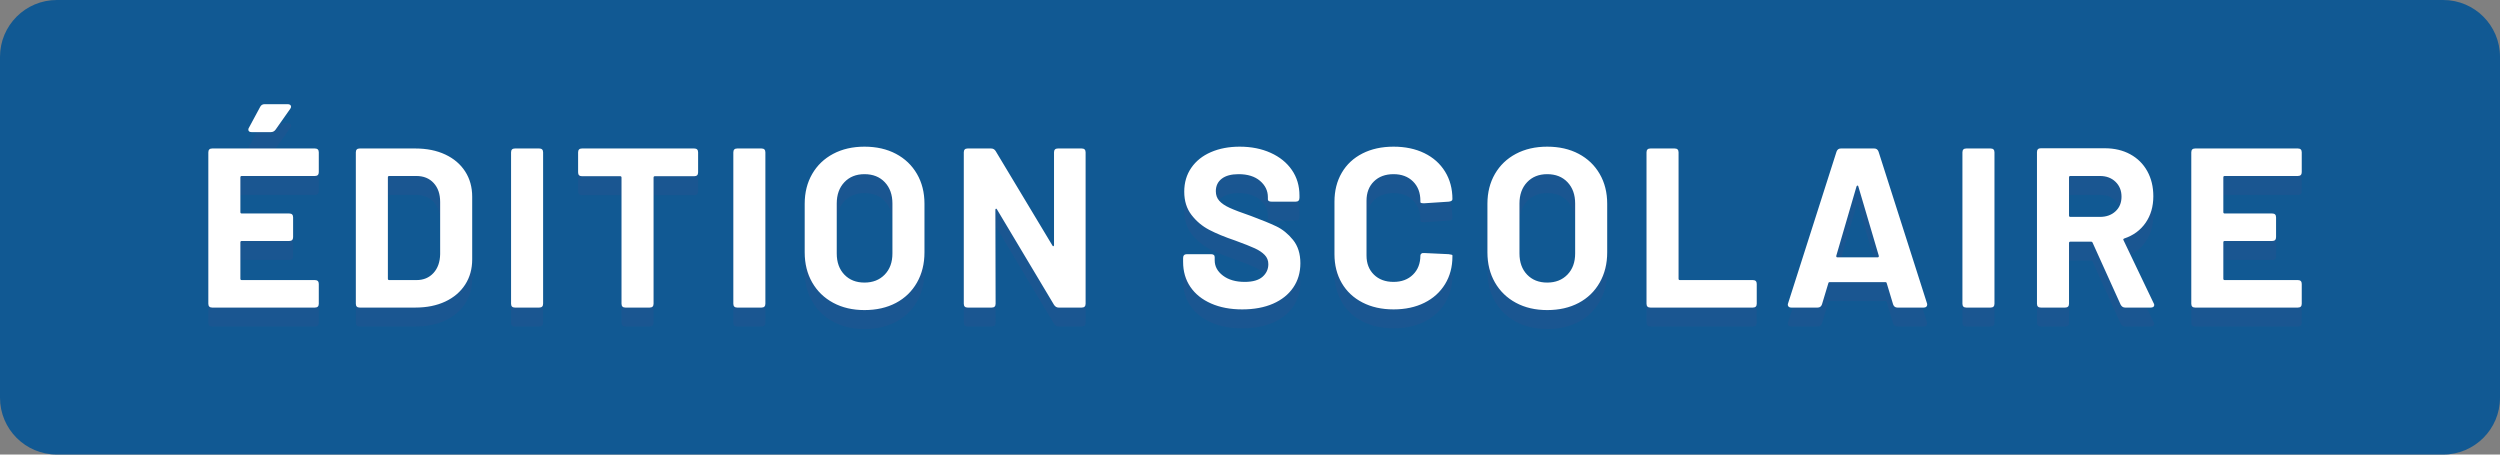
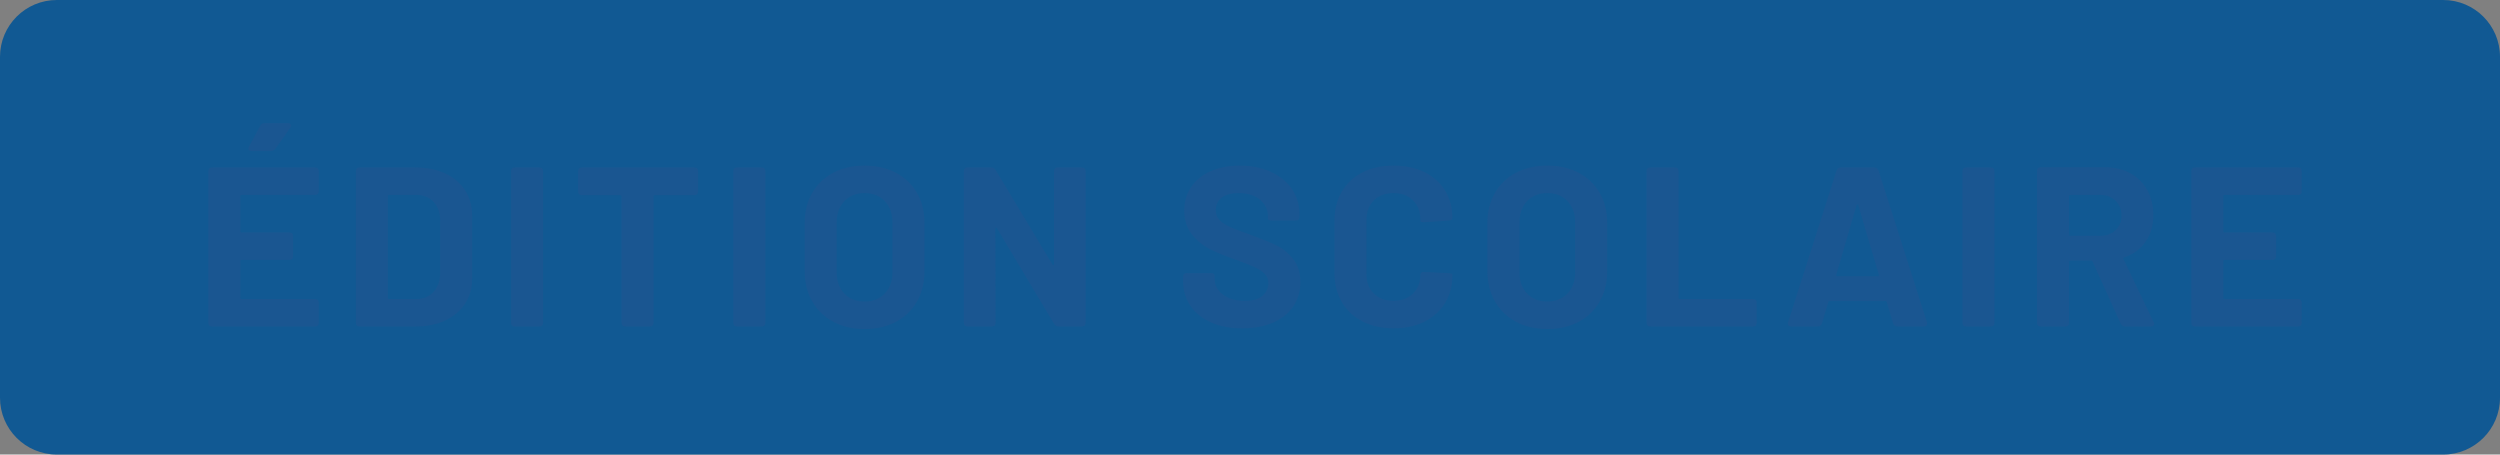
<svg xmlns="http://www.w3.org/2000/svg" width="198" height="36" viewBox="0 0 198 36">
  <rect x="0" y="0" width="198" height="36" fill="#808080" stroke="none" />
  <g fill="none">
    <path fill="#115993" d="M193.5,0 C195.985,0 198,2.015 198,4.5 L198,31.5 C198,33.985 195.985,36 193.5,36 L4.5,36 C2.015,36 0,33.985 0,31.5 L0,4.5 C0,2.015 2.015,0 4.5,0 L193.5,0 Z" />
    <path fill="#1A5691" d="M24.942,15.438 L19.146,15.438 C19.074,15.438 19.038,15.474 19.038,15.546 L19.038,18.3 C19.038,18.372 19.074,18.408 19.146,18.408 L22.908,18.408 C23.112,18.408 23.214,18.51 23.214,18.714 L23.214,20.28 C23.214,20.484 23.112,20.586 22.908,20.586 L19.146,20.586 C19.074,20.586 19.038,20.622 19.038,20.694 L19.038,23.574 C19.038,23.646 19.074,23.682 19.146,23.682 L24.942,23.682 C25.146,23.682 25.248,23.784 25.248,23.988 L25.248,25.554 C25.248,25.758 25.146,25.86 24.942,25.86 L16.806,25.86 C16.602,25.86 16.5,25.758 16.5,25.554 L16.5,13.566 C16.5,13.362 16.602,13.26 16.806,13.26 L24.942,13.26 C25.146,13.26 25.248,13.362 25.248,13.566 L25.248,15.132 C25.248,15.336 25.146,15.438 24.942,15.438 Z M19.668,11.766 C19.668,11.706 19.686,11.652 19.722,11.604 L20.604,9.966 C20.676,9.822 20.796,9.75 20.964,9.75 L22.782,9.75 C22.866,9.75 22.932,9.768 22.98,9.804 C23.028,9.84 23.052,9.888 23.052,9.948 C23.052,10.008 23.028,10.068 22.98,10.128 L21.828,11.766 C21.732,11.898 21.606,11.964 21.45,11.964 L19.938,11.964 C19.758,11.964 19.668,11.898 19.668,11.766 Z M28.182,25.554 L28.182,13.566 C28.182,13.362 28.284,13.26 28.488,13.26 L32.898,13.26 C33.798,13.26 34.587,13.419 35.265,13.737 C35.943,14.055 36.468,14.502 36.84,15.078 C37.212,15.654 37.398,16.32 37.398,17.076 L37.398,22.044 C37.398,22.8 37.212,23.466 36.84,24.042 C36.468,24.618 35.943,25.065 35.265,25.383 C34.587,25.701 33.798,25.86 32.898,25.86 L28.488,25.86 C28.284,25.86 28.182,25.758 28.182,25.554 Z M30.828,23.682 L32.988,23.682 C33.54,23.682 33.987,23.496 34.329,23.124 C34.671,22.752 34.848,22.254 34.86,21.63 L34.86,17.49 C34.86,16.866 34.689,16.368 34.347,15.996 C34.005,15.624 33.546,15.438 32.97,15.438 L30.828,15.438 C30.756,15.438 30.72,15.474 30.72,15.546 L30.72,23.574 C30.72,23.646 30.756,23.682 30.828,23.682 Z M40.476,25.554 L40.476,13.566 C40.476,13.362 40.578,13.26 40.782,13.26 L42.708,13.26 C42.912,13.26 43.014,13.362 43.014,13.566 L43.014,25.554 C43.014,25.758 42.912,25.86 42.708,25.86 L40.782,25.86 C40.578,25.86 40.476,25.758 40.476,25.554 Z M55.29,13.566 L55.29,15.15 C55.29,15.354 55.188,15.456 54.984,15.456 L51.87,15.456 C51.798,15.456 51.762,15.492 51.762,15.564 L51.762,25.554 C51.762,25.758 51.66,25.86 51.456,25.86 L49.53,25.86 C49.326,25.86 49.224,25.758 49.224,25.554 L49.224,15.564 C49.224,15.492 49.188,15.456 49.116,15.456 L46.092,15.456 C45.888,15.456 45.786,15.354 45.786,15.15 L45.786,13.566 C45.786,13.362 45.888,13.26 46.092,13.26 L54.984,13.26 C55.188,13.26 55.29,13.362 55.29,13.566 Z M58.08,25.554 L58.08,13.566 C58.08,13.362 58.182,13.26 58.386,13.26 L60.312,13.26 C60.516,13.26 60.618,13.362 60.618,13.566 L60.618,25.554 C60.618,25.758 60.516,25.86 60.312,25.86 L58.386,25.86 C58.182,25.86 58.08,25.758 58.08,25.554 Z M65.991,25.482 C65.277,25.098 64.722,24.561 64.326,23.871 C63.93,23.181 63.732,22.386 63.732,21.486 L63.732,17.634 C63.732,16.746 63.93,15.96 64.326,15.276 C64.722,14.592 65.277,14.061 65.991,13.683 C66.705,13.305 67.53,13.116 68.466,13.116 C69.414,13.116 70.245,13.305 70.959,13.683 C71.673,14.061 72.228,14.592 72.624,15.276 C73.02,15.96 73.218,16.746 73.218,17.634 L73.218,21.486 C73.218,22.386 73.02,23.184 72.624,23.88 C72.228,24.576 71.673,25.113 70.959,25.491 C70.245,25.869 69.414,26.058 68.466,26.058 C67.53,26.058 66.705,25.866 65.991,25.482 Z M70.068,23.25 C70.476,22.83 70.68,22.272 70.68,21.576 L70.68,17.616 C70.68,16.92 70.479,16.359 70.077,15.933 C69.675,15.507 69.138,15.294 68.466,15.294 C67.806,15.294 67.275,15.507 66.873,15.933 C66.471,16.359 66.27,16.92 66.27,17.616 L66.27,21.576 C66.27,22.272 66.471,22.83 66.873,23.25 C67.275,23.67 67.806,23.88 68.466,23.88 C69.126,23.88 69.66,23.67 70.068,23.25 Z M76.332,25.554 L76.332,13.566 C76.332,13.362 76.434,13.26 76.638,13.26 L78.492,13.26 C78.648,13.26 78.768,13.326 78.852,13.458 L83.352,20.946 C83.376,20.994 83.403,21.012 83.433,21 C83.463,20.988 83.478,20.958 83.478,20.91 L83.478,13.566 C83.478,13.362 83.58,13.26 83.784,13.26 L85.674,13.26 C85.878,13.26 85.98,13.362 85.98,13.566 L85.98,25.554 C85.98,25.758 85.878,25.86 85.674,25.86 L83.838,25.86 C83.694,25.86 83.574,25.788 83.478,25.644 L78.96,18.084 C78.936,18.036 78.909,18.018 78.879,18.03 C78.849,18.042 78.834,18.072 78.834,18.12 L78.852,25.554 C78.852,25.758 78.75,25.86 78.546,25.86 L76.638,25.86 C76.434,25.86 76.332,25.758 76.332,25.554 Z M95.916,25.536 C95.208,25.224 94.662,24.786 94.278,24.222 C93.894,23.658 93.702,22.998 93.702,22.242 L93.702,21.936 C93.702,21.732 93.804,21.63 94.008,21.63 L95.898,21.63 C96.102,21.63 96.204,21.708 96.204,21.864 L96.204,22.116 C96.204,22.596 96.423,23.001 96.861,23.331 C97.299,23.661 97.872,23.826 98.58,23.826 C99.216,23.826 99.687,23.691 99.993,23.421 C100.299,23.151 100.452,22.818 100.452,22.422 C100.452,22.134 100.356,21.891 100.164,21.693 C99.972,21.495 99.714,21.321 99.39,21.171 C99.066,21.021 98.544,20.814 97.824,20.55 C97.008,20.274 96.324,19.992 95.772,19.704 C95.22,19.416 94.752,19.023 94.368,18.525 C93.984,18.027 93.792,17.412 93.792,16.68 C93.792,15.96 93.978,15.33 94.35,14.79 C94.722,14.25 95.241,13.836 95.907,13.548 C96.573,13.26 97.332,13.116 98.184,13.116 C99.096,13.116 99.912,13.278 100.632,13.602 C101.352,13.926 101.913,14.379 102.315,14.961 C102.717,15.543 102.918,16.218 102.918,16.986 L102.918,17.166 C102.918,17.37 102.816,17.472 102.612,17.472 L100.722,17.472 C100.518,17.472 100.416,17.412 100.416,17.292 L100.416,17.112 C100.416,16.608 100.209,16.179 99.795,15.825 C99.381,15.471 98.814,15.294 98.094,15.294 C97.518,15.294 97.074,15.414 96.762,15.654 C96.45,15.894 96.294,16.224 96.294,16.644 C96.294,16.944 96.384,17.196 96.564,17.4 C96.744,17.604 97.017,17.79 97.383,17.958 C97.749,18.126 98.316,18.342 99.084,18.606 C99.924,18.918 100.59,19.191 101.082,19.425 C101.574,19.659 102.015,20.016 102.405,20.496 C102.795,20.976 102.99,21.594 102.99,22.35 C102.99,23.082 102.801,23.724 102.423,24.276 C102.045,24.828 101.511,25.254 100.821,25.554 C100.131,25.854 99.318,26.004 98.382,26.004 C97.446,26.004 96.624,25.848 95.916,25.536 Z M107.904,25.455 C107.196,25.089 106.65,24.576 106.266,23.916 C105.882,23.256 105.69,22.494 105.69,21.63 L105.69,17.472 C105.69,16.608 105.882,15.846 106.266,15.186 C106.65,14.526 107.196,14.016 107.904,13.656 C108.612,13.296 109.434,13.116 110.37,13.116 C111.294,13.116 112.107,13.287 112.809,13.629 C113.511,13.971 114.057,14.457 114.447,15.087 C114.837,15.717 115.032,16.446 115.032,17.274 C115.032,17.382 114.936,17.448 114.744,17.472 L112.818,17.598 L112.746,17.598 C112.578,17.598 112.494,17.568 112.494,17.508 L112.494,17.4 C112.494,16.764 112.299,16.254 111.909,15.87 C111.519,15.486 111.006,15.294 110.37,15.294 C109.722,15.294 109.203,15.486 108.813,15.87 C108.423,16.254 108.228,16.764 108.228,17.4 L108.228,21.738 C108.228,22.362 108.423,22.866 108.813,23.25 C109.203,23.634 109.722,23.826 110.37,23.826 C111.006,23.826 111.519,23.634 111.909,23.25 C112.299,22.866 112.494,22.362 112.494,21.738 C112.494,21.678 112.521,21.627 112.575,21.585 C112.629,21.543 112.704,21.528 112.8,21.54 L114.726,21.63 C114.93,21.654 115.032,21.684 115.032,21.72 L115.032,21.81 C115.032,22.638 114.837,23.37 114.447,24.006 C114.057,24.642 113.511,25.134 112.809,25.482 C112.107,25.83 111.294,26.004 110.37,26.004 C109.434,26.004 108.612,25.821 107.904,25.455 Z M120.063,25.482 C119.349,25.098 118.794,24.561 118.398,23.871 C118.002,23.181 117.804,22.386 117.804,21.486 L117.804,17.634 C117.804,16.746 118.002,15.96 118.398,15.276 C118.794,14.592 119.349,14.061 120.063,13.683 C120.777,13.305 121.602,13.116 122.538,13.116 C123.486,13.116 124.317,13.305 125.031,13.683 C125.745,14.061 126.3,14.592 126.696,15.276 C127.092,15.96 127.29,16.746 127.29,17.634 L127.29,21.486 C127.29,22.386 127.092,23.184 126.696,23.88 C126.3,24.576 125.745,25.113 125.031,25.491 C124.317,25.869 123.486,26.058 122.538,26.058 C121.602,26.058 120.777,25.866 120.063,25.482 Z M124.14,23.25 C124.548,22.83 124.752,22.272 124.752,21.576 L124.752,17.616 C124.752,16.92 124.551,16.359 124.149,15.933 C123.747,15.507 123.21,15.294 122.538,15.294 C121.878,15.294 121.347,15.507 120.945,15.933 C120.543,16.359 120.342,16.92 120.342,17.616 L120.342,21.576 C120.342,22.272 120.543,22.83 120.945,23.25 C121.347,23.67 121.878,23.88 122.538,23.88 C123.198,23.88 123.732,23.67 124.14,23.25 Z M130.404,25.554 L130.404,13.566 C130.404,13.362 130.506,13.26 130.71,13.26 L132.636,13.26 C132.84,13.26 132.942,13.362 132.942,13.566 L132.942,23.574 C132.942,23.646 132.978,23.682 133.05,23.682 L138.828,23.682 C139.032,23.682 139.134,23.784 139.134,23.988 L139.134,25.554 C139.134,25.758 139.032,25.86 138.828,25.86 L130.71,25.86 C130.506,25.86 130.404,25.758 130.404,25.554 Z M149.934,25.608 L149.43,23.934 C149.418,23.874 149.382,23.844 149.322,23.844 L144.912,23.844 C144.852,23.844 144.816,23.874 144.804,23.934 L144.3,25.608 C144.24,25.776 144.126,25.86 143.958,25.86 L141.87,25.86 C141.762,25.86 141.684,25.827 141.636,25.761 C141.588,25.695 141.582,25.614 141.618,25.518 L145.452,13.512 C145.512,13.344 145.626,13.26 145.794,13.26 L148.44,13.26 C148.608,13.26 148.722,13.344 148.782,13.512 L152.616,25.518 C152.628,25.542 152.634,25.578 152.634,25.626 C152.634,25.698 152.61,25.755 152.562,25.797 C152.514,25.839 152.448,25.86 152.364,25.86 L150.276,25.86 C150.108,25.86 149.994,25.776 149.934,25.608 Z M145.524,21.882 L148.71,21.882 C148.782,21.882 148.812,21.84 148.8,21.756 L147.18,16.266 C147.168,16.218 147.147,16.194 147.117,16.194 C147.087,16.194 147.06,16.218 147.036,16.266 L145.434,21.756 C145.422,21.84 145.452,21.882 145.524,21.882 Z M155.424,25.554 L155.424,13.566 C155.424,13.362 155.526,13.26 155.73,13.26 L157.656,13.26 C157.86,13.26 157.962,13.362 157.962,13.566 L157.962,25.554 C157.962,25.758 157.86,25.86 157.656,25.86 L155.73,25.86 C155.526,25.86 155.424,25.758 155.424,25.554 Z M167.952,25.626 L165.738,20.73 C165.714,20.67 165.672,20.64 165.612,20.64 L163.974,20.64 C163.902,20.64 163.866,20.676 163.866,20.748 L163.866,25.554 C163.866,25.758 163.764,25.86 163.56,25.86 L161.634,25.86 C161.43,25.86 161.328,25.758 161.328,25.554 L161.328,13.548 C161.328,13.344 161.43,13.242 161.634,13.242 L166.692,13.242 C167.46,13.242 168.135,13.401 168.717,13.719 C169.299,14.037 169.749,14.484 170.067,15.06 C170.385,15.636 170.544,16.296 170.544,17.04 C170.544,17.856 170.34,18.558 169.932,19.146 C169.524,19.734 168.96,20.148 168.24,20.388 C168.204,20.4 168.18,20.421 168.168,20.451 C168.156,20.481 168.162,20.508 168.186,20.532 L170.562,25.5 C170.598,25.548 170.616,25.602 170.616,25.662 C170.616,25.722 170.592,25.77 170.544,25.806 C170.496,25.842 170.43,25.86 170.346,25.86 L168.312,25.86 C168.156,25.86 168.036,25.782 167.952,25.626 Z M163.866,15.546 L163.866,18.57 C163.866,18.642 163.902,18.678 163.974,18.678 L166.314,18.678 C166.818,18.678 167.229,18.531 167.547,18.237 C167.865,17.943 168.024,17.556 168.024,17.076 C168.024,16.596 167.865,16.203 167.547,15.897 C167.229,15.591 166.818,15.438 166.314,15.438 L163.974,15.438 C163.902,15.438 163.866,15.474 163.866,15.546 Z M181.992,15.438 L176.196,15.438 C176.124,15.438 176.088,15.474 176.088,15.546 L176.088,18.3 C176.088,18.372 176.124,18.408 176.196,18.408 L179.958,18.408 C180.162,18.408 180.264,18.51 180.264,18.714 L180.264,20.28 C180.264,20.484 180.162,20.586 179.958,20.586 L176.196,20.586 C176.124,20.586 176.088,20.622 176.088,20.694 L176.088,23.574 C176.088,23.646 176.124,23.682 176.196,23.682 L181.992,23.682 C182.196,23.682 182.298,23.784 182.298,23.988 L182.298,25.554 C182.298,25.758 182.196,25.86 181.992,25.86 L173.856,25.86 C173.652,25.86 173.55,25.758 173.55,25.554 L173.55,13.566 C173.55,13.362 173.652,13.26 173.856,13.26 L181.992,13.26 C182.196,13.26 182.298,13.362 182.298,13.566 L182.298,15.132 C182.298,15.336 182.196,15.438 181.992,15.438 Z" />
-     <path fill="#FFF" d="M24.942,13.938 L19.146,13.938 C19.074,13.938 19.038,13.974 19.038,14.046 L19.038,16.8 C19.038,16.872 19.074,16.908 19.146,16.908 L22.908,16.908 C23.112,16.908 23.214,17.01 23.214,17.214 L23.214,18.78 C23.214,18.984 23.112,19.086 22.908,19.086 L19.146,19.086 C19.074,19.086 19.038,19.122 19.038,19.194 L19.038,22.074 C19.038,22.146 19.074,22.182 19.146,22.182 L24.942,22.182 C25.146,22.182 25.248,22.284 25.248,22.488 L25.248,24.054 C25.248,24.258 25.146,24.36 24.942,24.36 L16.806,24.36 C16.602,24.36 16.5,24.258 16.5,24.054 L16.5,12.066 C16.5,11.862 16.602,11.76 16.806,11.76 L24.942,11.76 C25.146,11.76 25.248,11.862 25.248,12.066 L25.248,13.632 C25.248,13.836 25.146,13.938 24.942,13.938 Z M19.668,10.266 C19.668,10.206 19.686,10.152 19.722,10.104 L20.604,8.466 C20.676,8.322 20.796,8.25 20.964,8.25 L22.782,8.25 C22.866,8.25 22.932,8.268 22.98,8.304 C23.028,8.34 23.052,8.388 23.052,8.448 C23.052,8.508 23.028,8.568 22.98,8.628 L21.828,10.266 C21.732,10.398 21.606,10.464 21.45,10.464 L19.938,10.464 C19.758,10.464 19.668,10.398 19.668,10.266 Z M28.182,24.054 L28.182,12.066 C28.182,11.862 28.284,11.76 28.488,11.76 L32.898,11.76 C33.798,11.76 34.587,11.919 35.265,12.237 C35.943,12.555 36.468,13.002 36.84,13.578 C37.212,14.154 37.398,14.82 37.398,15.576 L37.398,20.544 C37.398,21.3 37.212,21.966 36.84,22.542 C36.468,23.118 35.943,23.565 35.265,23.883 C34.587,24.201 33.798,24.36 32.898,24.36 L28.488,24.36 C28.284,24.36 28.182,24.258 28.182,24.054 Z M30.828,22.182 L32.988,22.182 C33.54,22.182 33.987,21.996 34.329,21.624 C34.671,21.252 34.848,20.754 34.86,20.13 L34.86,15.99 C34.86,15.366 34.689,14.868 34.347,14.496 C34.005,14.124 33.546,13.938 32.97,13.938 L30.828,13.938 C30.756,13.938 30.72,13.974 30.72,14.046 L30.72,22.074 C30.72,22.146 30.756,22.182 30.828,22.182 Z M40.476,24.054 L40.476,12.066 C40.476,11.862 40.578,11.76 40.782,11.76 L42.708,11.76 C42.912,11.76 43.014,11.862 43.014,12.066 L43.014,24.054 C43.014,24.258 42.912,24.36 42.708,24.36 L40.782,24.36 C40.578,24.36 40.476,24.258 40.476,24.054 Z M55.29,12.066 L55.29,13.65 C55.29,13.854 55.188,13.956 54.984,13.956 L51.87,13.956 C51.798,13.956 51.762,13.992 51.762,14.064 L51.762,24.054 C51.762,24.258 51.66,24.36 51.456,24.36 L49.53,24.36 C49.326,24.36 49.224,24.258 49.224,24.054 L49.224,14.064 C49.224,13.992 49.188,13.956 49.116,13.956 L46.092,13.956 C45.888,13.956 45.786,13.854 45.786,13.65 L45.786,12.066 C45.786,11.862 45.888,11.76 46.092,11.76 L54.984,11.76 C55.188,11.76 55.29,11.862 55.29,12.066 Z M58.08,24.054 L58.08,12.066 C58.08,11.862 58.182,11.76 58.386,11.76 L60.312,11.76 C60.516,11.76 60.618,11.862 60.618,12.066 L60.618,24.054 C60.618,24.258 60.516,24.36 60.312,24.36 L58.386,24.36 C58.182,24.36 58.08,24.258 58.08,24.054 Z M65.991,23.982 C65.277,23.598 64.722,23.061 64.326,22.371 C63.93,21.681 63.732,20.886 63.732,19.986 L63.732,16.134 C63.732,15.246 63.93,14.46 64.326,13.776 C64.722,13.092 65.277,12.561 65.991,12.183 C66.705,11.805 67.53,11.616 68.466,11.616 C69.414,11.616 70.245,11.805 70.959,12.183 C71.673,12.561 72.228,13.092 72.624,13.776 C73.02,14.46 73.218,15.246 73.218,16.134 L73.218,19.986 C73.218,20.886 73.02,21.684 72.624,22.38 C72.228,23.076 71.673,23.613 70.959,23.991 C70.245,24.369 69.414,24.558 68.466,24.558 C67.53,24.558 66.705,24.366 65.991,23.982 Z M70.068,21.75 C70.476,21.33 70.68,20.772 70.68,20.076 L70.68,16.116 C70.68,15.42 70.479,14.859 70.077,14.433 C69.675,14.007 69.138,13.794 68.466,13.794 C67.806,13.794 67.275,14.007 66.873,14.433 C66.471,14.859 66.27,15.42 66.27,16.116 L66.27,20.076 C66.27,20.772 66.471,21.33 66.873,21.75 C67.275,22.17 67.806,22.38 68.466,22.38 C69.126,22.38 69.66,22.17 70.068,21.75 Z M76.332,24.054 L76.332,12.066 C76.332,11.862 76.434,11.76 76.638,11.76 L78.492,11.76 C78.648,11.76 78.768,11.826 78.852,11.958 L83.352,19.446 C83.376,19.494 83.403,19.512 83.433,19.5 C83.463,19.488 83.478,19.458 83.478,19.41 L83.478,12.066 C83.478,11.862 83.58,11.76 83.784,11.76 L85.674,11.76 C85.878,11.76 85.98,11.862 85.98,12.066 L85.98,24.054 C85.98,24.258 85.878,24.36 85.674,24.36 L83.838,24.36 C83.694,24.36 83.574,24.288 83.478,24.144 L78.96,16.584 C78.936,16.536 78.909,16.518 78.879,16.53 C78.849,16.542 78.834,16.572 78.834,16.62 L78.852,24.054 C78.852,24.258 78.75,24.36 78.546,24.36 L76.638,24.36 C76.434,24.36 76.332,24.258 76.332,24.054 Z M95.916,24.036 C95.208,23.724 94.662,23.286 94.278,22.722 C93.894,22.158 93.702,21.498 93.702,20.742 L93.702,20.436 C93.702,20.232 93.804,20.13 94.008,20.13 L95.898,20.13 C96.102,20.13 96.204,20.208 96.204,20.364 L96.204,20.616 C96.204,21.096 96.423,21.501 96.861,21.831 C97.299,22.161 97.872,22.326 98.58,22.326 C99.216,22.326 99.687,22.191 99.993,21.921 C100.299,21.651 100.452,21.318 100.452,20.922 C100.452,20.634 100.356,20.391 100.164,20.193 C99.972,19.995 99.714,19.821 99.39,19.671 C99.066,19.521 98.544,19.314 97.824,19.05 C97.008,18.774 96.324,18.492 95.772,18.204 C95.22,17.916 94.752,17.523 94.368,17.025 C93.984,16.527 93.792,15.912 93.792,15.18 C93.792,14.46 93.978,13.83 94.35,13.29 C94.722,12.75 95.241,12.336 95.907,12.048 C96.573,11.76 97.332,11.616 98.184,11.616 C99.096,11.616 99.912,11.778 100.632,12.102 C101.352,12.426 101.913,12.879 102.315,13.461 C102.717,14.043 102.918,14.718 102.918,15.486 L102.918,15.666 C102.918,15.87 102.816,15.972 102.612,15.972 L100.722,15.972 C100.518,15.972 100.416,15.912 100.416,15.792 L100.416,15.612 C100.416,15.108 100.209,14.679 99.795,14.325 C99.381,13.971 98.814,13.794 98.094,13.794 C97.518,13.794 97.074,13.914 96.762,14.154 C96.45,14.394 96.294,14.724 96.294,15.144 C96.294,15.444 96.384,15.696 96.564,15.9 C96.744,16.104 97.017,16.29 97.383,16.458 C97.749,16.626 98.316,16.842 99.084,17.106 C99.924,17.418 100.59,17.691 101.082,17.925 C101.574,18.159 102.015,18.516 102.405,18.996 C102.795,19.476 102.99,20.094 102.99,20.85 C102.99,21.582 102.801,22.224 102.423,22.776 C102.045,23.328 101.511,23.754 100.821,24.054 C100.131,24.354 99.318,24.504 98.382,24.504 C97.446,24.504 96.624,24.348 95.916,24.036 Z M107.904,23.955 C107.196,23.589 106.65,23.076 106.266,22.416 C105.882,21.756 105.69,20.994 105.69,20.13 L105.69,15.972 C105.69,15.108 105.882,14.346 106.266,13.686 C106.65,13.026 107.196,12.516 107.904,12.156 C108.612,11.796 109.434,11.616 110.37,11.616 C111.294,11.616 112.107,11.787 112.809,12.129 C113.511,12.471 114.057,12.957 114.447,13.587 C114.837,14.217 115.032,14.946 115.032,15.774 C115.032,15.882 114.936,15.948 114.744,15.972 L112.818,16.098 L112.746,16.098 C112.578,16.098 112.494,16.068 112.494,16.008 L112.494,15.9 C112.494,15.264 112.299,14.754 111.909,14.37 C111.519,13.986 111.006,13.794 110.37,13.794 C109.722,13.794 109.203,13.986 108.813,14.37 C108.423,14.754 108.228,15.264 108.228,15.9 L108.228,20.238 C108.228,20.862 108.423,21.366 108.813,21.75 C109.203,22.134 109.722,22.326 110.37,22.326 C111.006,22.326 111.519,22.134 111.909,21.75 C112.299,21.366 112.494,20.862 112.494,20.238 C112.494,20.178 112.521,20.127 112.575,20.085 C112.629,20.043 112.704,20.028 112.8,20.04 L114.726,20.13 C114.93,20.154 115.032,20.184 115.032,20.22 L115.032,20.31 C115.032,21.138 114.837,21.87 114.447,22.506 C114.057,23.142 113.511,23.634 112.809,23.982 C112.107,24.33 111.294,24.504 110.37,24.504 C109.434,24.504 108.612,24.321 107.904,23.955 Z M120.063,23.982 C119.349,23.598 118.794,23.061 118.398,22.371 C118.002,21.681 117.804,20.886 117.804,19.986 L117.804,16.134 C117.804,15.246 118.002,14.46 118.398,13.776 C118.794,13.092 119.349,12.561 120.063,12.183 C120.777,11.805 121.602,11.616 122.538,11.616 C123.486,11.616 124.317,11.805 125.031,12.183 C125.745,12.561 126.3,13.092 126.696,13.776 C127.092,14.46 127.29,15.246 127.29,16.134 L127.29,19.986 C127.29,20.886 127.092,21.684 126.696,22.38 C126.3,23.076 125.745,23.613 125.031,23.991 C124.317,24.369 123.486,24.558 122.538,24.558 C121.602,24.558 120.777,24.366 120.063,23.982 Z M124.14,21.75 C124.548,21.33 124.752,20.772 124.752,20.076 L124.752,16.116 C124.752,15.42 124.551,14.859 124.149,14.433 C123.747,14.007 123.21,13.794 122.538,13.794 C121.878,13.794 121.347,14.007 120.945,14.433 C120.543,14.859 120.342,15.42 120.342,16.116 L120.342,20.076 C120.342,20.772 120.543,21.33 120.945,21.75 C121.347,22.17 121.878,22.38 122.538,22.38 C123.198,22.38 123.732,22.17 124.14,21.75 Z M130.404,24.054 L130.404,12.066 C130.404,11.862 130.506,11.76 130.71,11.76 L132.636,11.76 C132.84,11.76 132.942,11.862 132.942,12.066 L132.942,22.074 C132.942,22.146 132.978,22.182 133.05,22.182 L138.828,22.182 C139.032,22.182 139.134,22.284 139.134,22.488 L139.134,24.054 C139.134,24.258 139.032,24.36 138.828,24.36 L130.71,24.36 C130.506,24.36 130.404,24.258 130.404,24.054 Z M149.934,24.108 L149.43,22.434 C149.418,22.374 149.382,22.344 149.322,22.344 L144.912,22.344 C144.852,22.344 144.816,22.374 144.804,22.434 L144.3,24.108 C144.24,24.276 144.126,24.36 143.958,24.36 L141.87,24.36 C141.762,24.36 141.684,24.327 141.636,24.261 C141.588,24.195 141.582,24.114 141.618,24.018 L145.452,12.012 C145.512,11.844 145.626,11.76 145.794,11.76 L148.44,11.76 C148.608,11.76 148.722,11.844 148.782,12.012 L152.616,24.018 C152.628,24.042 152.634,24.078 152.634,24.126 C152.634,24.198 152.61,24.255 152.562,24.297 C152.514,24.339 152.448,24.36 152.364,24.36 L150.276,24.36 C150.108,24.36 149.994,24.276 149.934,24.108 Z M145.524,20.382 L148.71,20.382 C148.782,20.382 148.812,20.34 148.8,20.256 L147.18,14.766 C147.168,14.718 147.147,14.694 147.117,14.694 C147.087,14.694 147.06,14.718 147.036,14.766 L145.434,20.256 C145.422,20.34 145.452,20.382 145.524,20.382 Z M155.424,24.054 L155.424,12.066 C155.424,11.862 155.526,11.76 155.73,11.76 L157.656,11.76 C157.86,11.76 157.962,11.862 157.962,12.066 L157.962,24.054 C157.962,24.258 157.86,24.36 157.656,24.36 L155.73,24.36 C155.526,24.36 155.424,24.258 155.424,24.054 Z M167.952,24.126 L165.738,19.23 C165.714,19.17 165.672,19.14 165.612,19.14 L163.974,19.14 C163.902,19.14 163.866,19.176 163.866,19.248 L163.866,24.054 C163.866,24.258 163.764,24.36 163.56,24.36 L161.634,24.36 C161.43,24.36 161.328,24.258 161.328,24.054 L161.328,12.048 C161.328,11.844 161.43,11.742 161.634,11.742 L166.692,11.742 C167.46,11.742 168.135,11.901 168.717,12.219 C169.299,12.537 169.749,12.984 170.067,13.56 C170.385,14.136 170.544,14.796 170.544,15.54 C170.544,16.356 170.34,17.058 169.932,17.646 C169.524,18.234 168.96,18.648 168.24,18.888 C168.204,18.9 168.18,18.921 168.168,18.951 C168.156,18.981 168.162,19.008 168.186,19.032 L170.562,24 C170.598,24.048 170.616,24.102 170.616,24.162 C170.616,24.222 170.592,24.27 170.544,24.306 C170.496,24.342 170.43,24.36 170.346,24.36 L168.312,24.36 C168.156,24.36 168.036,24.282 167.952,24.126 Z M163.866,14.046 L163.866,17.07 C163.866,17.142 163.902,17.178 163.974,17.178 L166.314,17.178 C166.818,17.178 167.229,17.031 167.547,16.737 C167.865,16.443 168.024,16.056 168.024,15.576 C168.024,15.096 167.865,14.703 167.547,14.397 C167.229,14.091 166.818,13.938 166.314,13.938 L163.974,13.938 C163.902,13.938 163.866,13.974 163.866,14.046 Z M181.992,13.938 L176.196,13.938 C176.124,13.938 176.088,13.974 176.088,14.046 L176.088,16.8 C176.088,16.872 176.124,16.908 176.196,16.908 L179.958,16.908 C180.162,16.908 180.264,17.01 180.264,17.214 L180.264,18.78 C180.264,18.984 180.162,19.086 179.958,19.086 L176.196,19.086 C176.124,19.086 176.088,19.122 176.088,19.194 L176.088,22.074 C176.088,22.146 176.124,22.182 176.196,22.182 L181.992,22.182 C182.196,22.182 182.298,22.284 182.298,22.488 L182.298,24.054 C182.298,24.258 182.196,24.36 181.992,24.36 L173.856,24.36 C173.652,24.36 173.55,24.258 173.55,24.054 L173.55,12.066 C173.55,11.862 173.652,11.76 173.856,11.76 L181.992,11.76 C182.196,11.76 182.298,11.862 182.298,12.066 L182.298,13.632 C182.298,13.836 182.196,13.938 181.992,13.938 Z" />
  </g>
</svg>